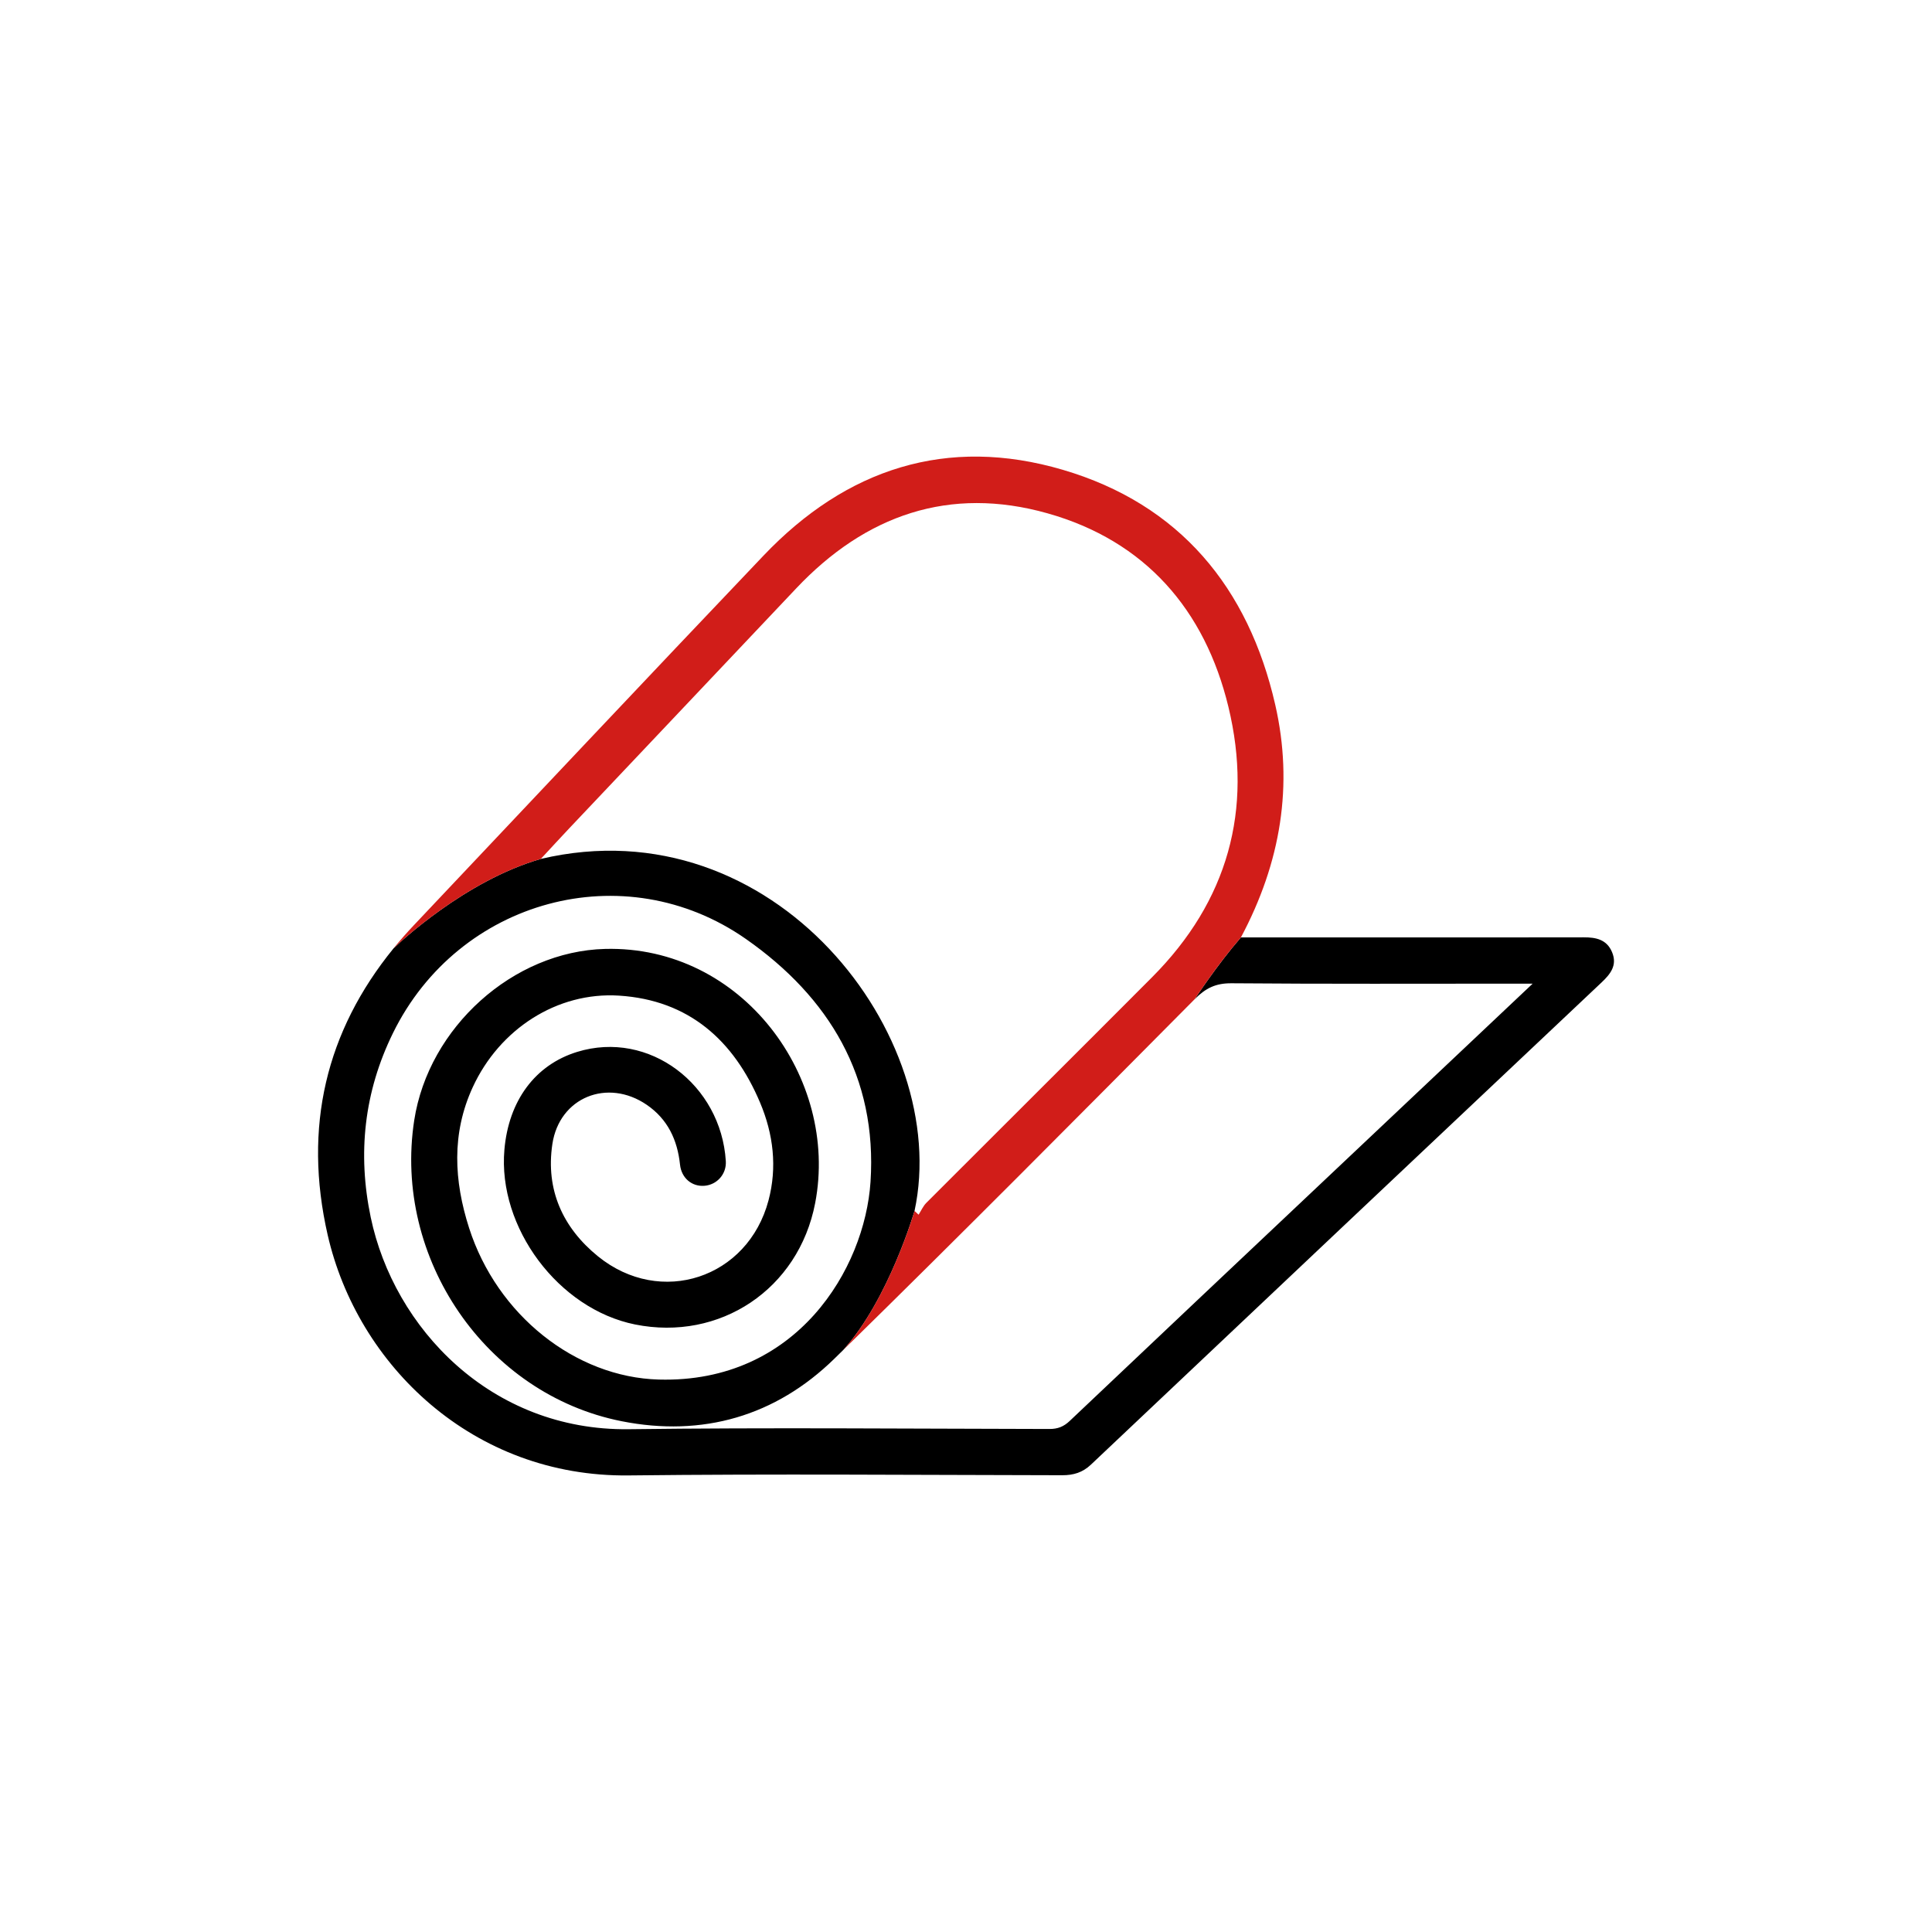
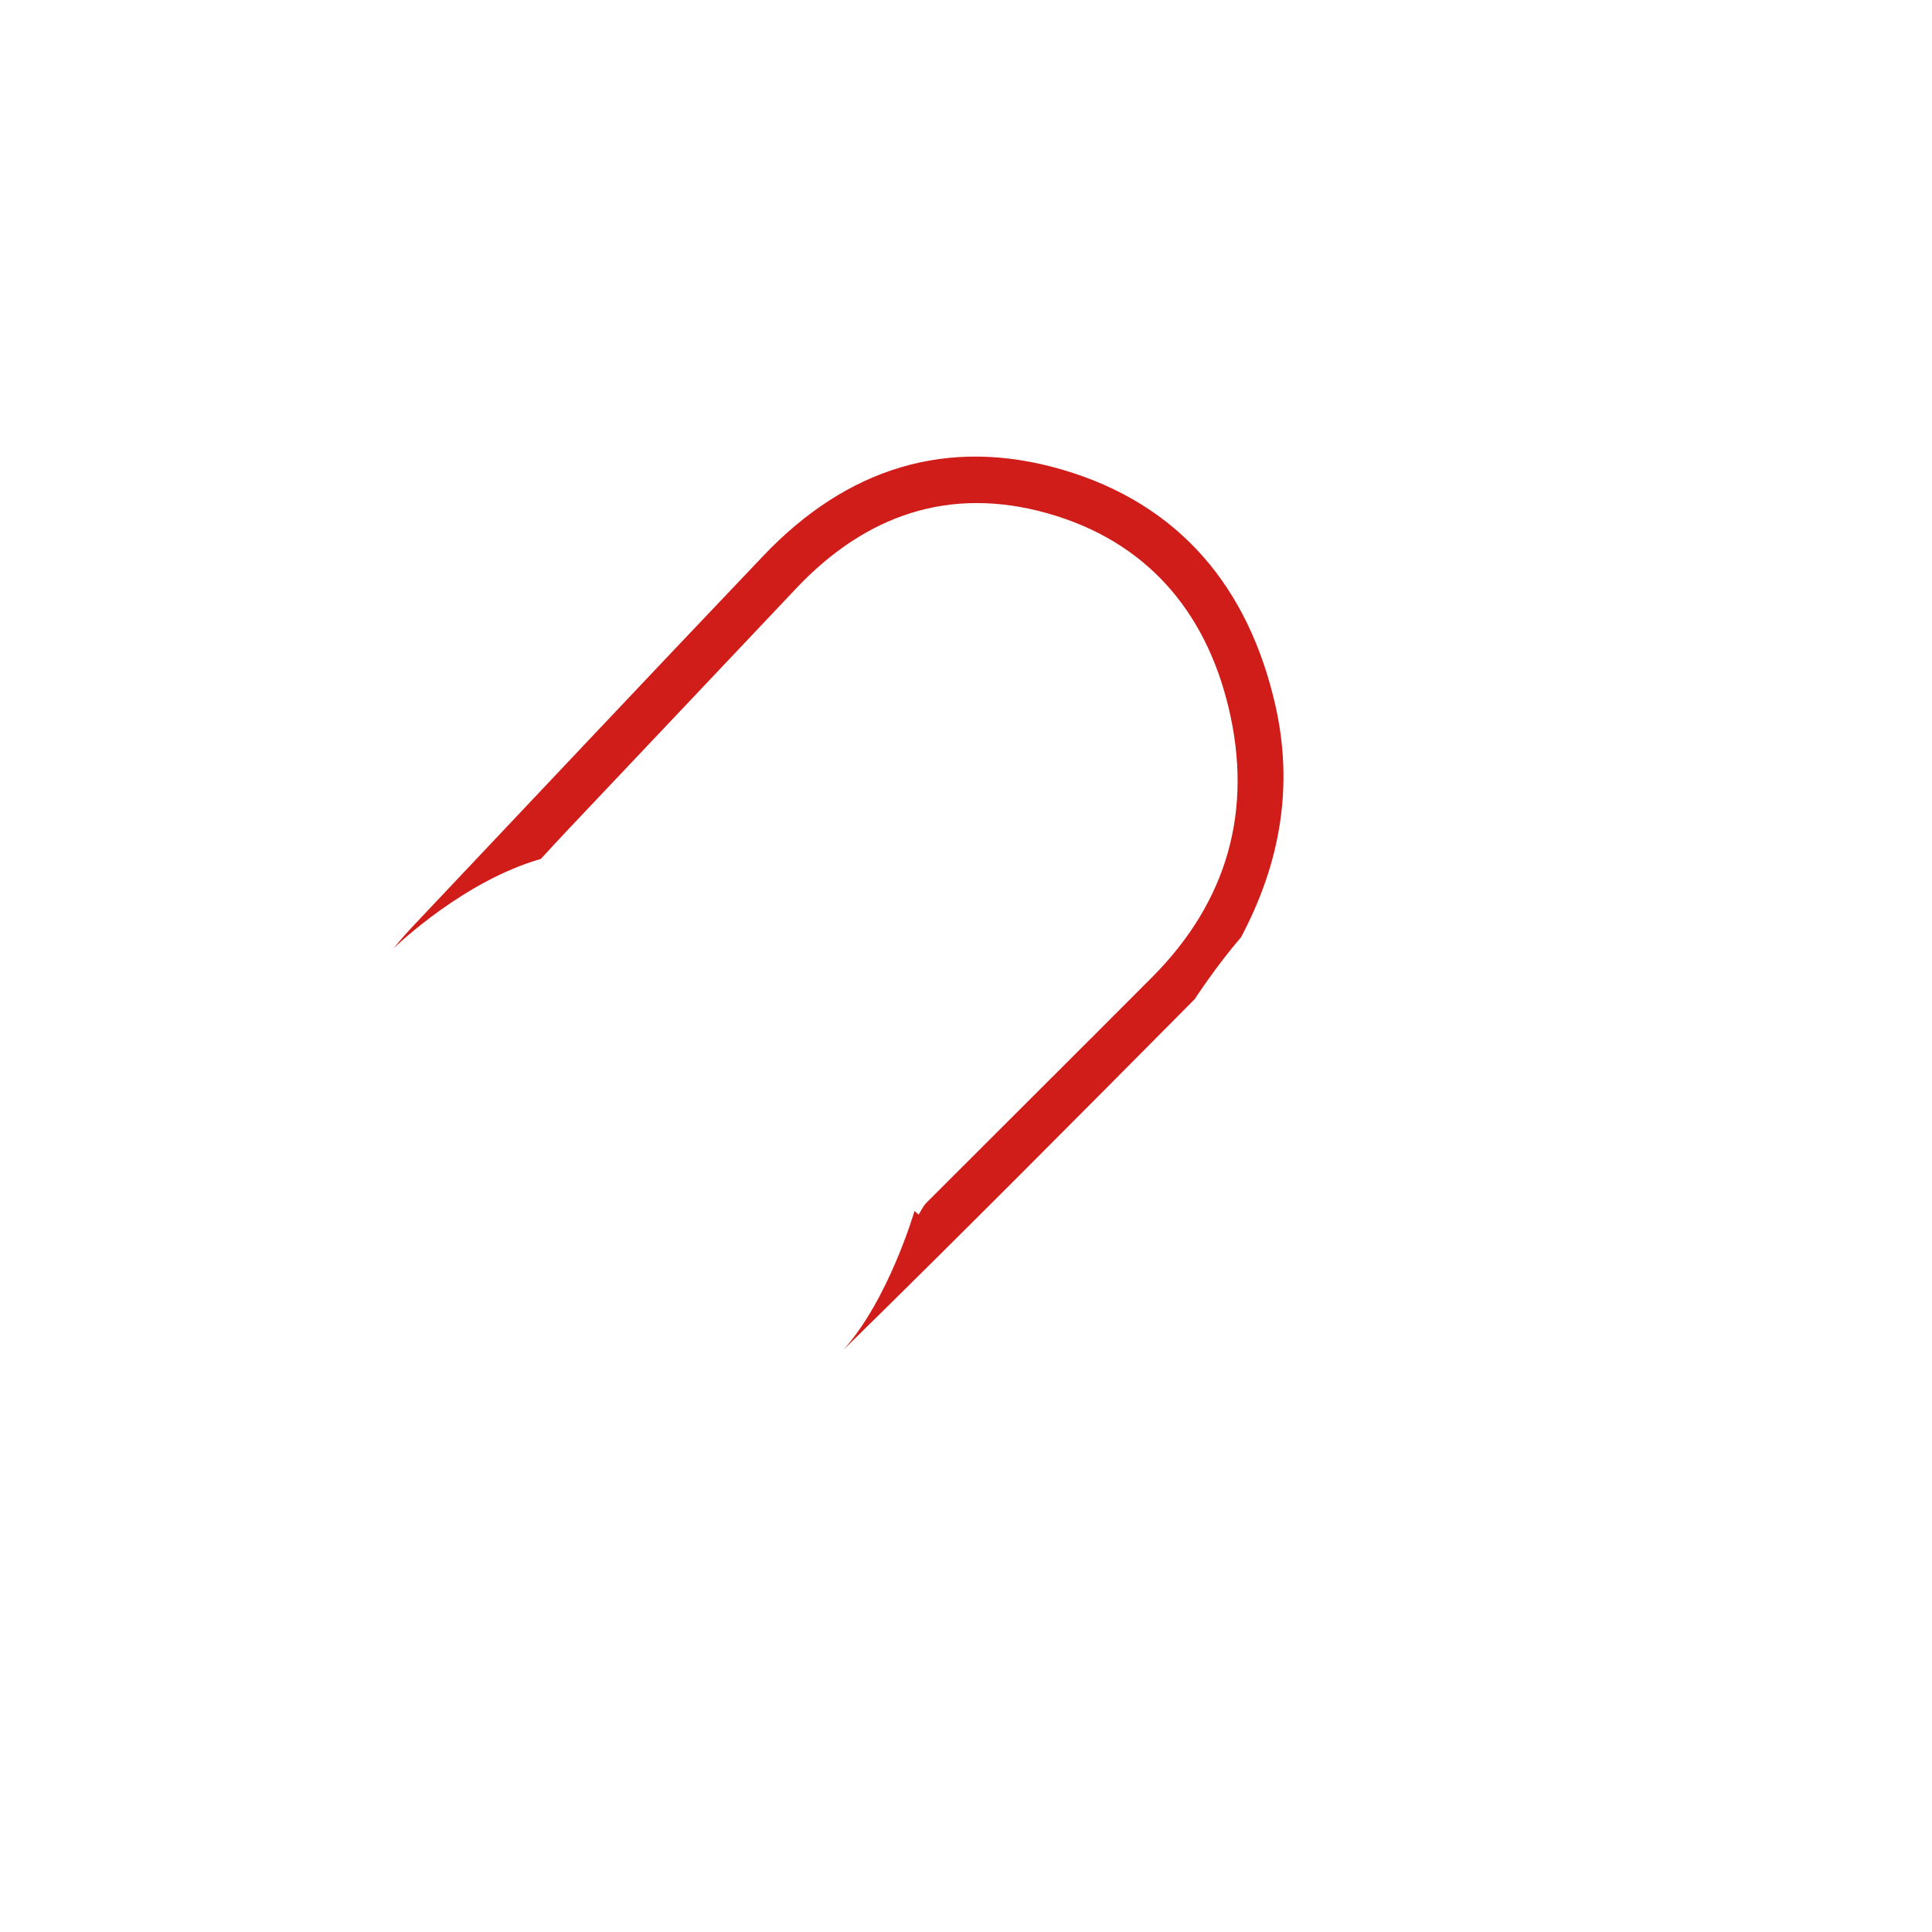
<svg xmlns="http://www.w3.org/2000/svg" id="Calque_1" data-name="Calque 1" viewBox="0 0 500 500">
  <defs>
    <style>      .cls-1 {        fill: #d11d19;      }    </style>
  </defs>
-   <path d="m417.21,246.44c-1.37-3.3-4.15-3.87-7.37-3.86-16.83.04-33.66.02-50.49.02h-38.2c-6.28,7.26-11.96,15.98-11.96,15.98,2.88-2.9,5.47-4.14,9.54-4.11,24.44.2,48.89.1,73.33.1h4.59c-18.57,17.53-36.43,34.39-54.29,51.25-21.86,20.63-43.72,41.25-65.53,61.93-1.56,1.48-3.11,2.08-5.26,2.07-36.29-.06-72.59-.4-108.87.06-35.64.44-60.76-26.18-66.76-54.86-3.45-16.51-1.7-32.46,5.76-47.66,16.95-34.56,59.87-46.38,91.39-24.32,21.44,15.01,33.99,35.68,32.2,62.83-1.49,22.54-19.15,52.14-54.78,51.16-21.61-.59-41.88-16.72-49.1-39.2-3.93-12.23-4.59-24.46.93-36.45,6.93-15.05,21.82-24.73,37.88-23.71,18.05,1.15,29.71,11.58,36.51,27.74,3.4,8.08,4.45,16.63,2.16,25.26-5.35,20.15-27.91,27.62-44.13,14.47-9.13-7.41-13.57-17.24-11.81-29.04,1.81-12.13,14.3-17.13,24.45-10.16,5.4,3.71,7.91,9.05,8.59,15.46.37,3.53,3.12,5.75,6.34,5.48,3.19-.26,5.73-2.99,5.51-6.4-1.24-19.72-19.8-33.99-38.47-28.25-10.87,3.35-17.73,12.62-18.83,25.3-1.76,20.16,13.99,41.24,33.8,45.24,21.92,4.42,42.34-9.08,46.63-31.43,6.2-32.29-18.81-66.68-54.39-65.76-23.77.62-45.66,20.27-49.38,44.36-5.49,35.66,18.52,70.91,53.68,77.87,20.93,4.15,39.85-1.3,55.09-16.21.76-.74,1.51-1.49,2.27-2.23,11.79-13.05,18.44-35.98,18.44-35.98,9.72-45.13-36.31-105.33-96.72-91.1-19.64,5.65-36.68,21.77-38.12,23.16-17.47,21.45-23.41,46.23-17.04,74.14,7.7,33.71,37.61,62.72,77.91,62.25,37.4-.43,74.81-.11,112.21-.05,2.91,0,5.25-.7,7.41-2.74,44.02-41.63,88.08-83.21,132.15-124.79,2.3-2.17,4.13-4.44,2.73-7.82Z" />
  <path class="cls-1" d="m147.47,214.21c19.52-20.65,39.07-41.27,58.58-61.93,17.95-19.01,39.71-26.58,65.03-19.44,25.27,7.12,40.75,24.95,46.83,50.09,6.44,26.63-.18,50.31-19.71,69.93-19.44,19.52-38.99,38.93-58.45,58.42-.85.85-1.35,2.04-2.02,3.08-.35-.32-.7-.65-1.05-.97,0,0-6.66,22.92-18.44,35.98,30.6-29.98,60.78-60.39,90.95-90.79,0,0,5.68-8.73,11.96-15.98,10.35-19.42,13.63-39.43,8.88-60.22-6.93-30.32-24.74-51.9-54.96-60.79-29.99-8.83-56.05-.3-77.46,22.19-30.26,31.78-60.33,63.74-90.47,95.63-1.87,1.98-3.64,4-5.3,6.04,1.44-1.39,18.48-17.51,38.12-23.16,2.78-2.99,5.12-5.55,7.51-8.08Z" />
</svg>